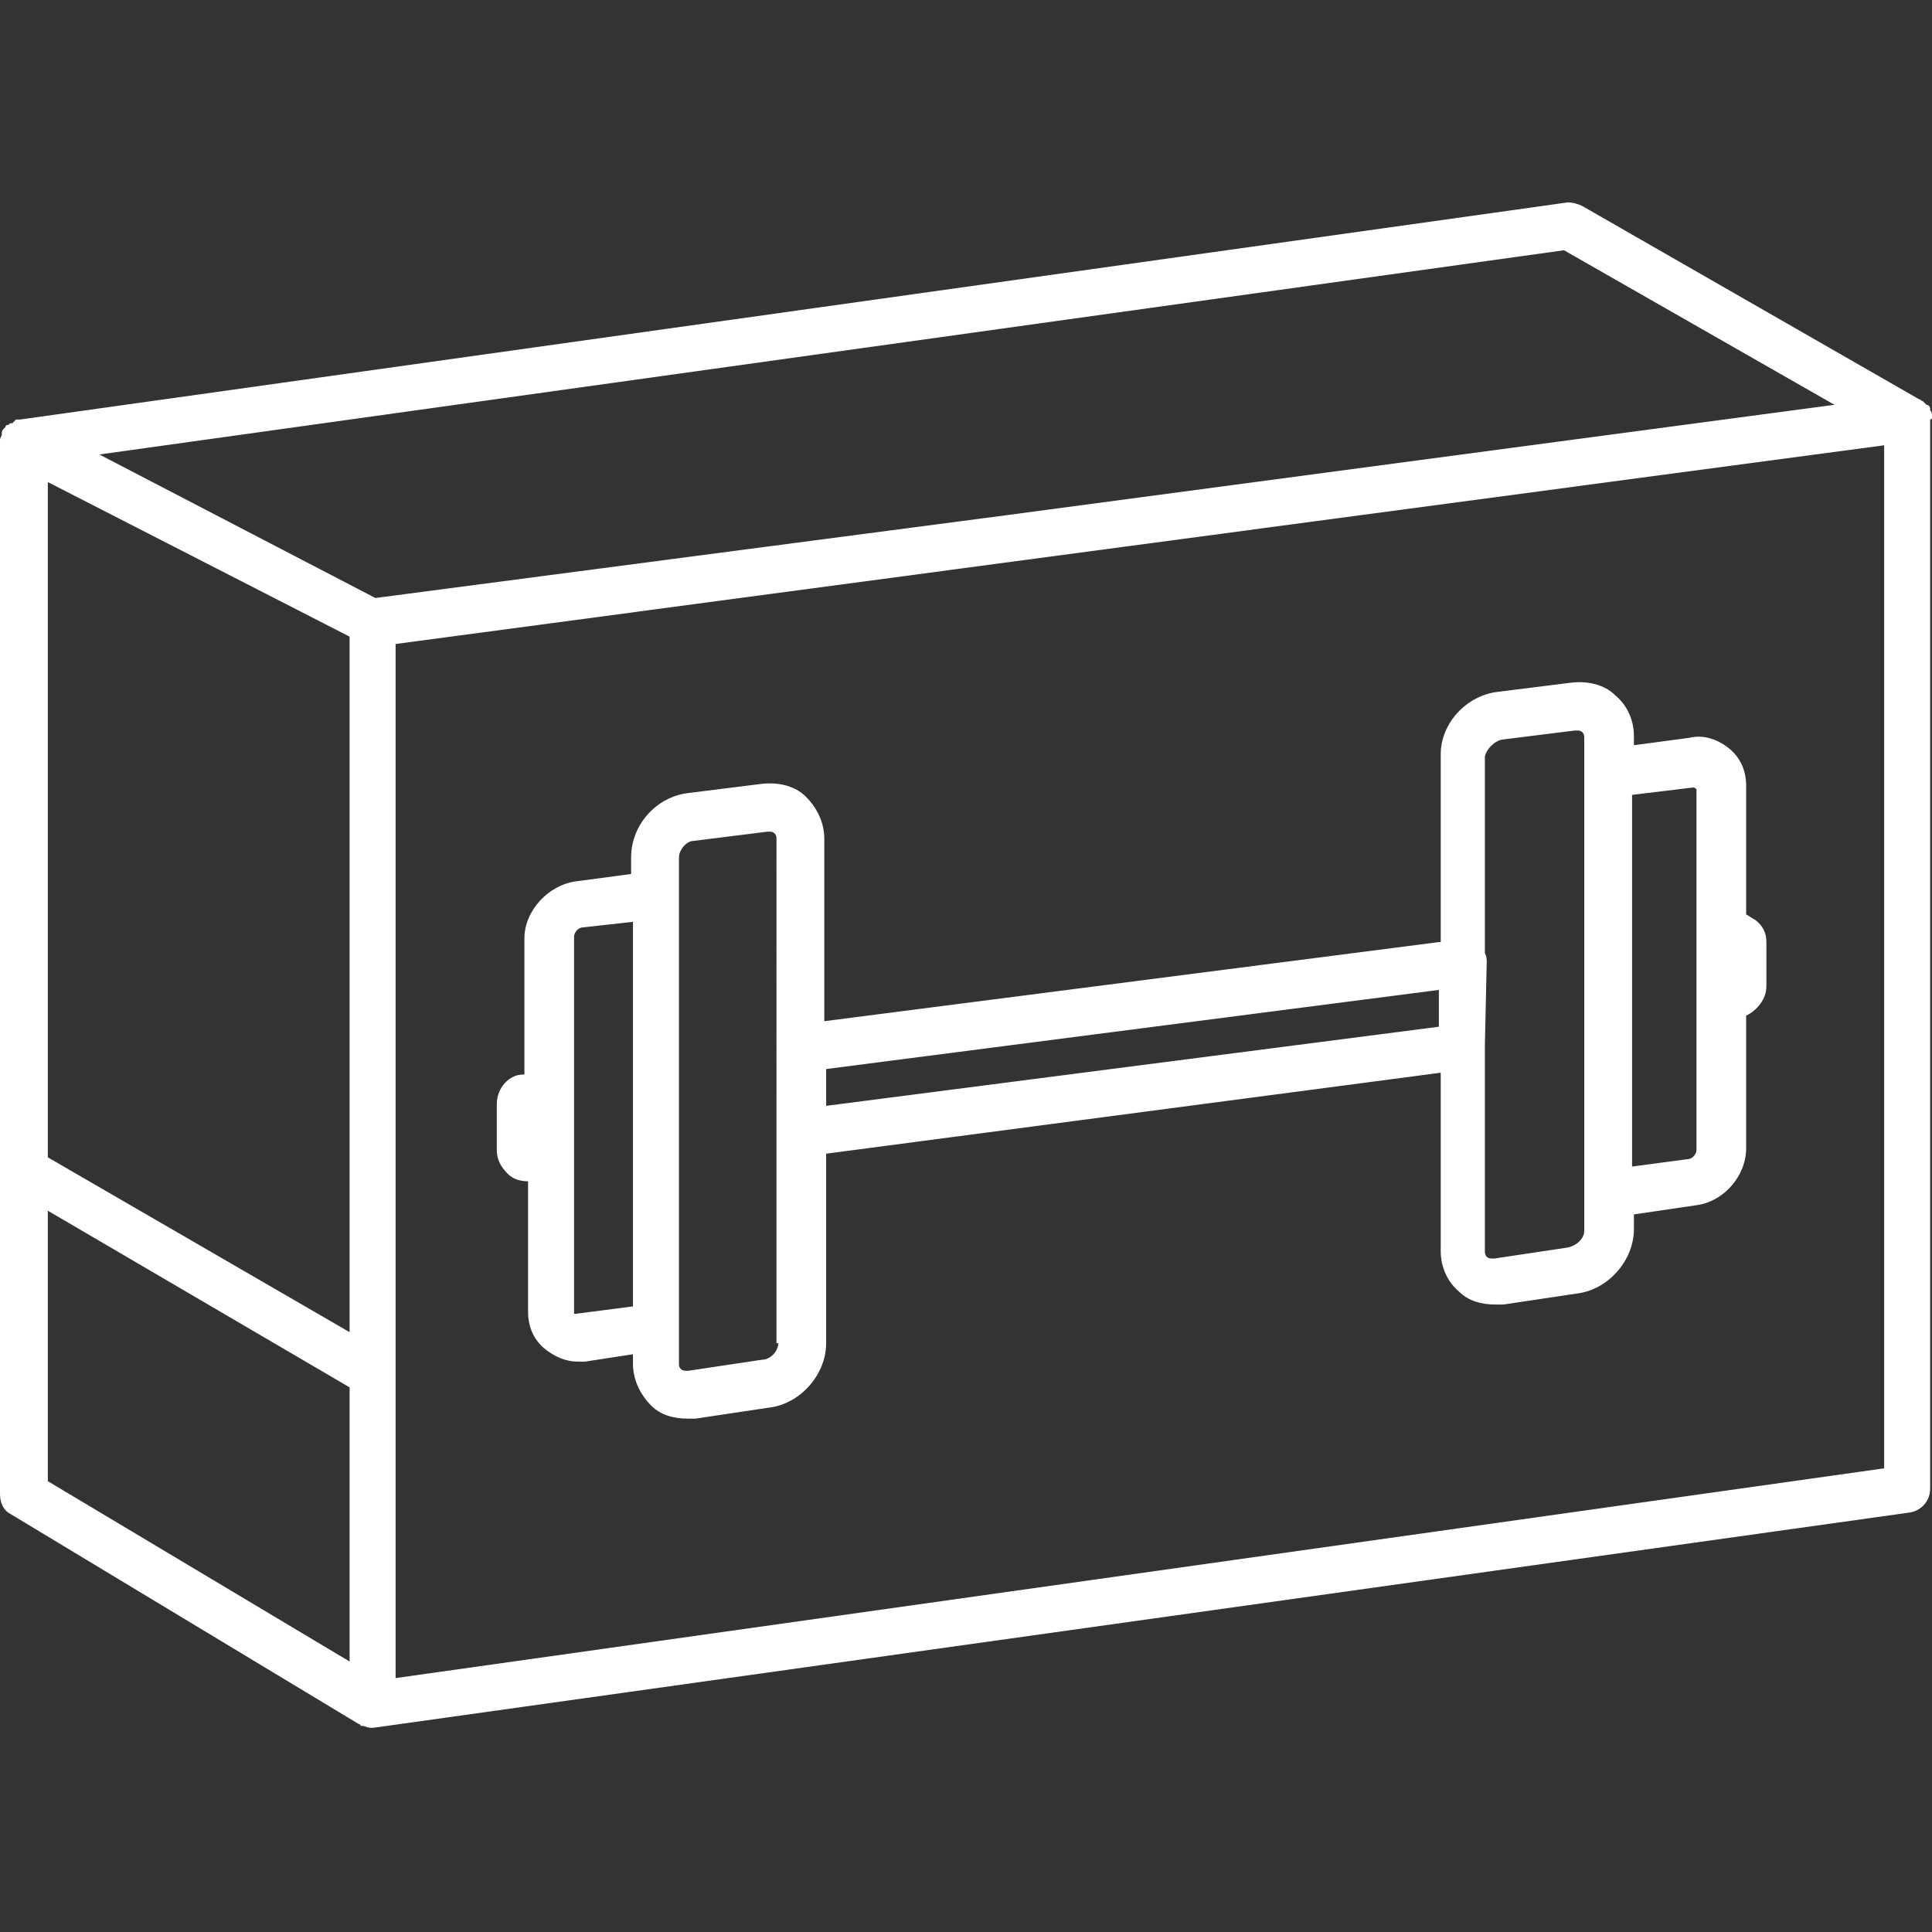
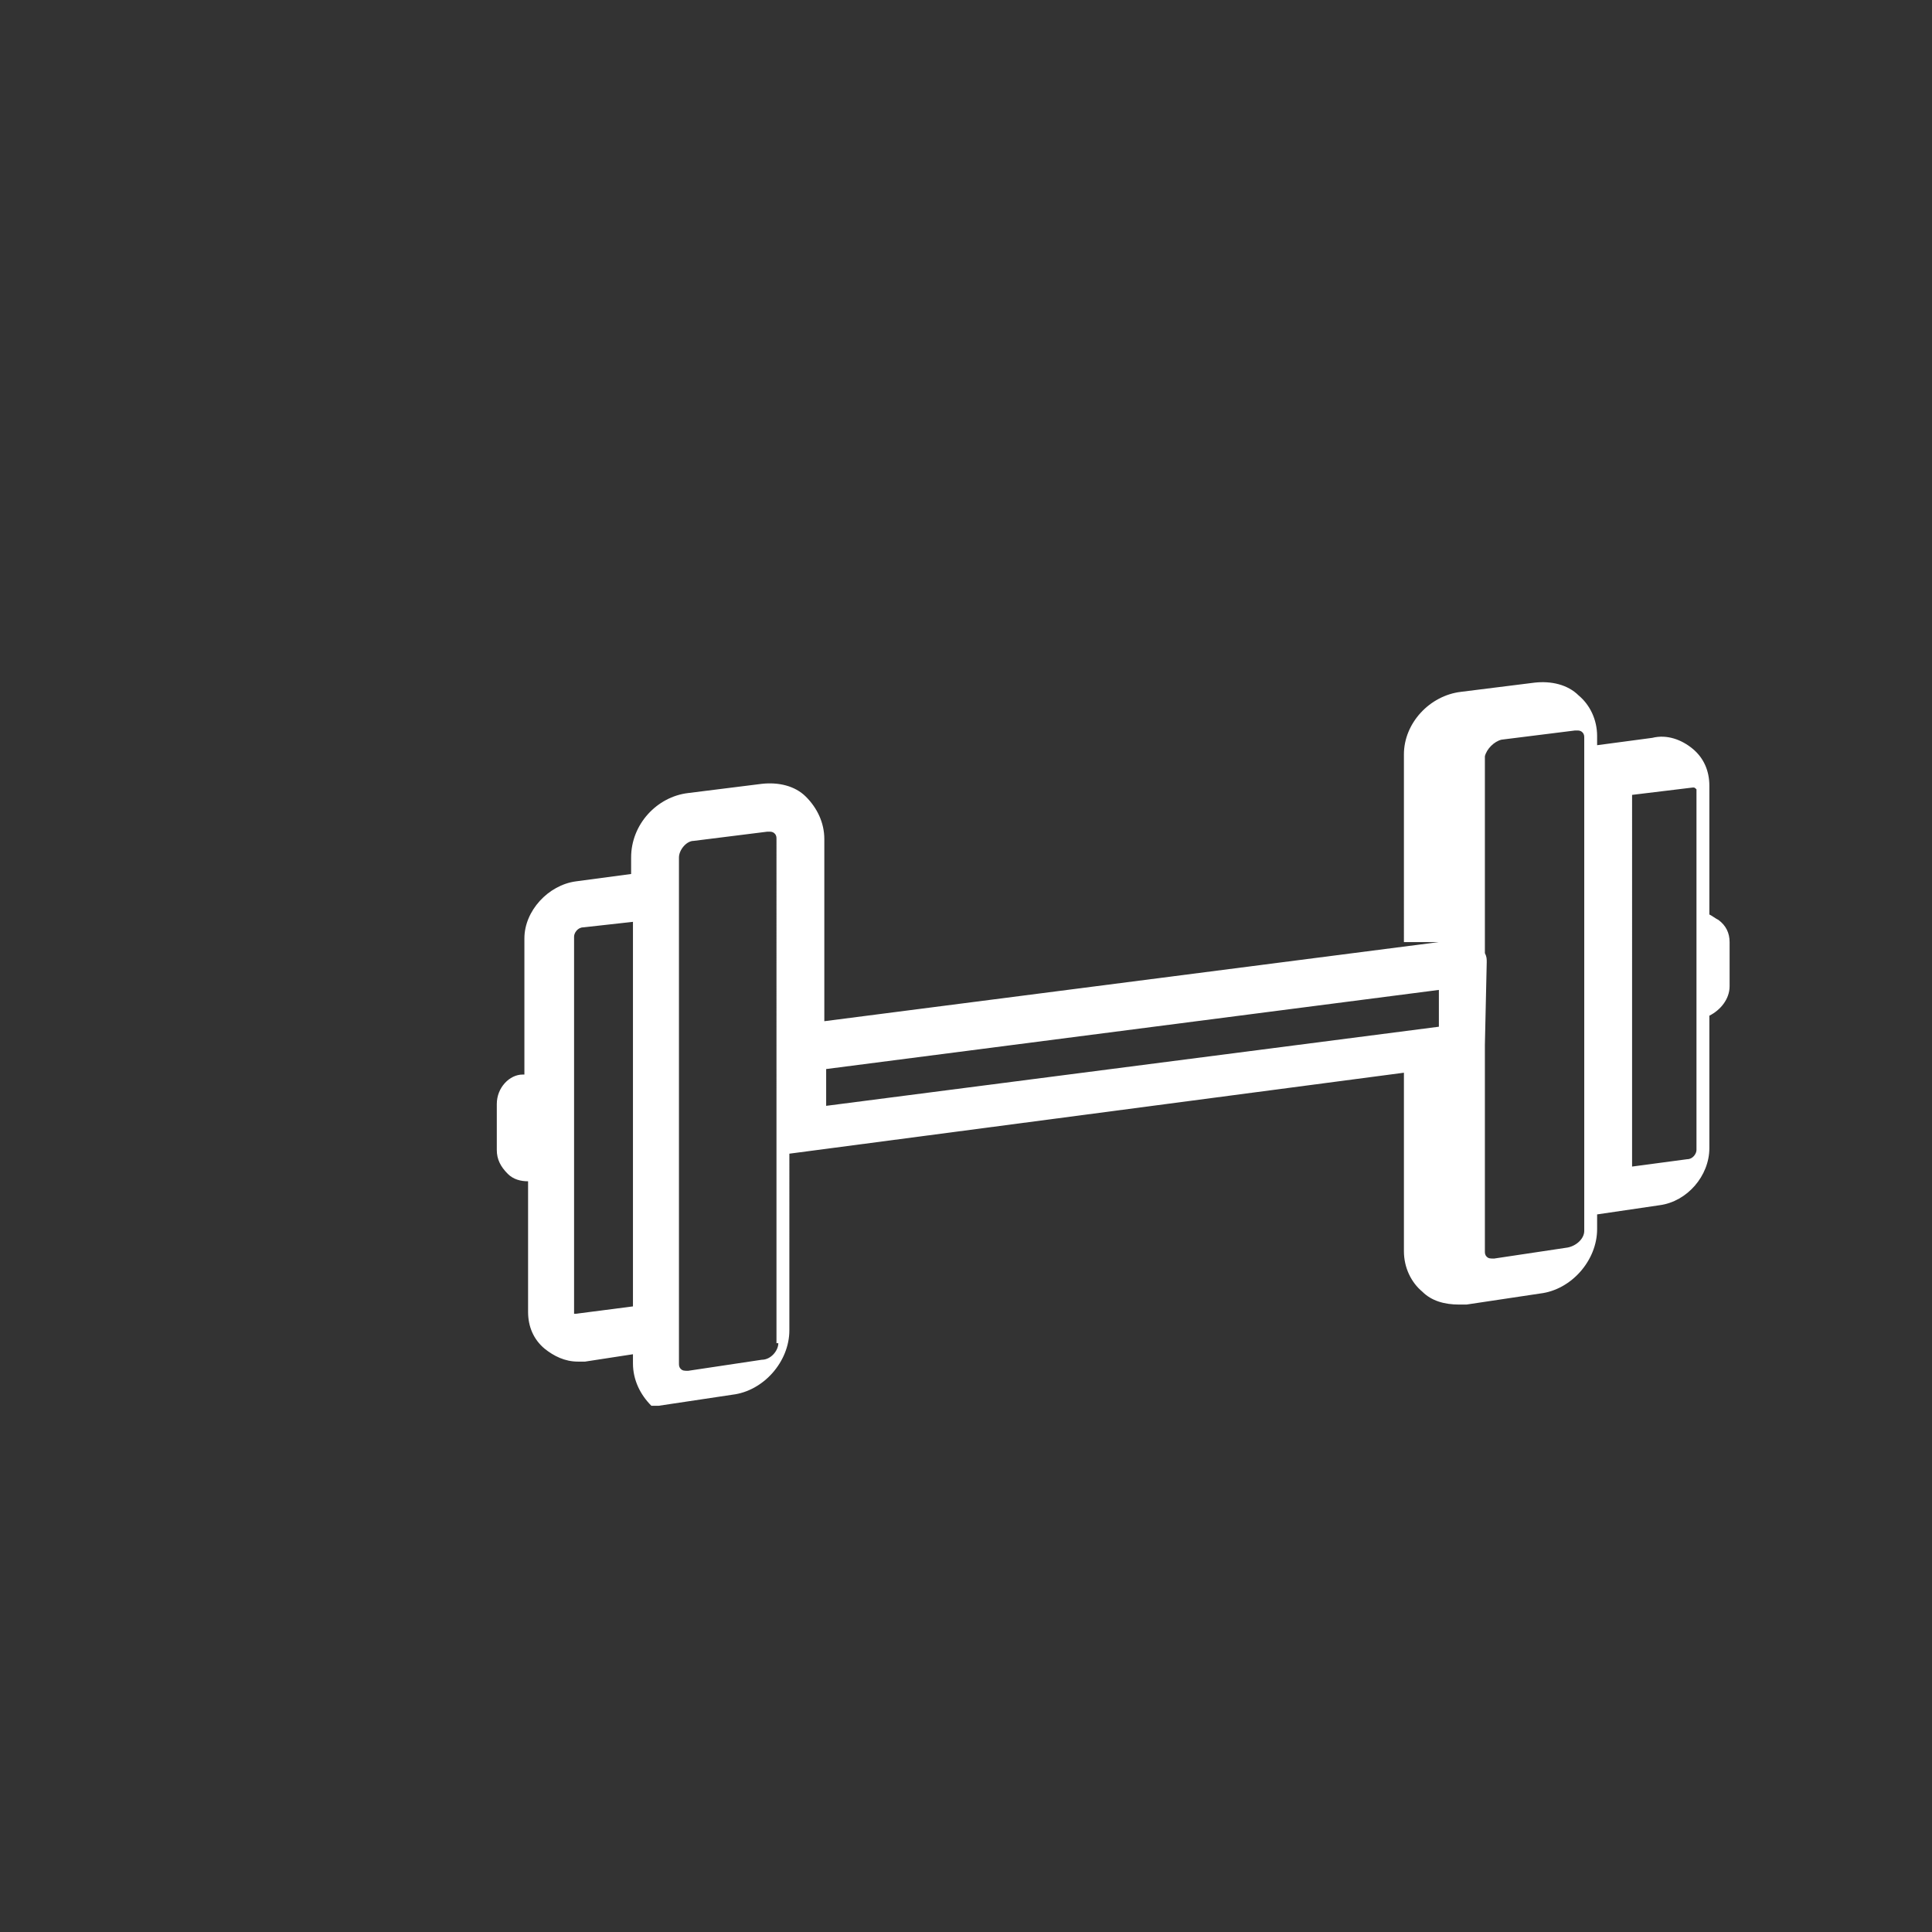
<svg xmlns="http://www.w3.org/2000/svg" version="1.1" id="Layer_1" x="0px" y="0px" viewBox="0 0 105 105" style="enable-background:new 0 0 105 105;" xml:space="preserve">
  <rect x="0" y="0" width="105" height="105" fill="#333333" stroke="none" />
  <style type="text/css">
	.st0{fill:#FFFFFF;}
</style>
  <g>
-     <path class="st0" d="M105,22.7c0,0,0-0.1,0-0.1c0-0.1,0-0.2-0.1-0.3c0,0,0,0,0-0.1c0-0.1-0.1-0.2-0.2-0.2c0,0-0.1-0.1-0.1-0.1   c0,0,0,0-0.1-0.1c-0.1,0-0.1-0.1-0.2-0.1c0,0,0,0,0,0L86,11.2c-0.2-0.1-0.5-0.2-0.8-0.2L1.1,22.8c0,0,0,0-0.1,0   c-0.1,0-0.2,0-0.2,0.1c0,0-0.1,0-0.1,0.1c0,0,0,0-0.1,0c-0.1,0-0.1,0.1-0.2,0.1c0,0-0.1,0-0.1,0.1c-0.1,0.1-0.2,0.2-0.2,0.3   c0,0,0,0,0,0.1c0,0.1-0.1,0.2-0.1,0.3c0,0,0,0,0,0c0,0,0,0.1,0,0.1C0,24,0,24,0,24l0,57.2c0,0.5,0.2,0.9,0.6,1.1l18.9,11.4   c0,0,0.1,0,0.1,0.1c0,0,0.1,0,0.1,0c0.1,0,0.3,0.1,0.4,0.1c0.1,0,0.1,0,0.2,0l83.5-11.7c0.6-0.1,1.1-0.6,1.1-1.3V22.8   C105,22.8,105,22.7,105,22.7z M99.7,22l-45,6l-34.3,4.5l-15-7.8l79.6-11.1L99.7,22z M2.6,26.2L19,34.6v37.8L2.6,62.9L2.6,26.2z    M2.6,65.8L19,75.4v14.9L2.6,80.5L2.6,65.8z M102.4,79.8L21.5,91.2V35l39.7-5.3l41.2-5.5V79.8z" />
-     <path class="st0" d="M78.2,51.2l-33.4,4.3v-9.9c0-0.9-0.4-1.7-1-2.3c-0.6-0.6-1.5-0.8-2.4-0.7l-4,0.5c-1.7,0.2-3.1,1.7-3.1,3.5v0.9   l-3,0.4c-1.5,0.2-2.8,1.6-2.8,3.1v7.4l-0.1,0v0C27.7,58.4,27,59.1,27,60v2.5c0,0.5,0.2,0.9,0.6,1.3c0.3,0.3,0.7,0.4,1.1,0.4v7.1   c0,0.8,0.3,1.5,0.9,2c0.5,0.4,1.1,0.7,1.8,0.7c0.1,0,0.3,0,0.4,0l2.6-0.4v0.5c0,0.9,0.4,1.7,1,2.3c0.5,0.5,1.2,0.7,2,0.7   c0.1,0,0.3,0,0.4,0l4-0.6c1.7-0.2,3.1-1.8,3.1-3.5V62.7l33.4-4.4V68c0,0.9,0.4,1.7,1,2.2c0.5,0.5,1.2,0.7,2,0.7c0.1,0,0.3,0,0.4,0   l4-0.6c1.7-0.2,3.1-1.8,3.1-3.5v-0.8l3.4-0.5c1.5-0.2,2.7-1.6,2.7-3.1v-7.2c0.6-0.3,1.1-0.9,1.1-1.6v-2.4c0-0.5-0.2-0.9-0.6-1.2   c-0.2-0.1-0.3-0.2-0.5-0.3v-7c0-0.8-0.3-1.5-0.9-2c-0.6-0.5-1.4-0.8-2.2-0.6l-3,0.4v-0.5c0-0.9-0.4-1.7-1-2.2   c-0.6-0.6-1.5-0.8-2.4-0.7l-4,0.5c-1.7,0.2-3.1,1.7-3.1,3.4V51.2z M31.3,71.4c-0.1,0-0.1,0-0.1,0c0,0,0-0.1,0-0.1V50.9   c0-0.2,0.2-0.5,0.5-0.5l2.7-0.3v20.9L31.3,71.4z M42.3,73c0,0.4-0.4,0.9-0.9,0.9l-4,0.6c-0.2,0-0.3,0-0.4-0.1   c-0.1-0.1-0.1-0.2-0.1-0.3v-2c0,0,0,0,0,0V48.6c0,0,0,0,0,0v-2c0-0.4,0.4-0.9,0.8-0.9l4-0.5c0,0,0,0,0,0c0,0,0.1,0,0.1,0   c0.1,0,0.2,0,0.3,0.1c0.1,0.1,0.1,0.2,0.1,0.3V73z M88.7,43.2l3.3-0.4c0,0,0,0,0,0c0.1,0,0.1,0,0.2,0.1v8.2v3.2v8.2   c0,0.2-0.2,0.5-0.5,0.5l-3,0.4V43.2z M44.9,60.1l0-2l33.3-4.3v2L44.9,60.1z M81.6,40.2l4-0.5c0,0,0.1,0,0.1,0c0.1,0,0.2,0,0.3,0.1   c0.1,0.1,0.1,0.2,0.1,0.3v26.8c0,0.4-0.4,0.8-0.9,0.9l-4,0.6c-0.2,0-0.3,0-0.4-0.1c-0.1-0.1-0.1-0.2-0.1-0.3V56.8l0.1-4.5   c0-0.2,0-0.3-0.1-0.5V41.1C80.8,40.7,81.2,40.3,81.6,40.2z" />
+     <path class="st0" d="M78.2,51.2l-33.4,4.3v-9.9c0-0.9-0.4-1.7-1-2.3c-0.6-0.6-1.5-0.8-2.4-0.7l-4,0.5c-1.7,0.2-3.1,1.7-3.1,3.5v0.9   l-3,0.4c-1.5,0.2-2.8,1.6-2.8,3.1v7.4l-0.1,0v0C27.7,58.4,27,59.1,27,60v2.5c0,0.5,0.2,0.9,0.6,1.3c0.3,0.3,0.7,0.4,1.1,0.4v7.1   c0,0.8,0.3,1.5,0.9,2c0.5,0.4,1.1,0.7,1.8,0.7c0.1,0,0.3,0,0.4,0l2.6-0.4v0.5c0,0.9,0.4,1.7,1,2.3c0.1,0,0.3,0,0.4,0l4-0.6c1.7-0.2,3.1-1.8,3.1-3.5V62.7l33.4-4.4V68c0,0.9,0.4,1.7,1,2.2c0.5,0.5,1.2,0.7,2,0.7c0.1,0,0.3,0,0.4,0   l4-0.6c1.7-0.2,3.1-1.8,3.1-3.5v-0.8l3.4-0.5c1.5-0.2,2.7-1.6,2.7-3.1v-7.2c0.6-0.3,1.1-0.9,1.1-1.6v-2.4c0-0.5-0.2-0.9-0.6-1.2   c-0.2-0.1-0.3-0.2-0.5-0.3v-7c0-0.8-0.3-1.5-0.9-2c-0.6-0.5-1.4-0.8-2.2-0.6l-3,0.4v-0.5c0-0.9-0.4-1.7-1-2.2   c-0.6-0.6-1.5-0.8-2.4-0.7l-4,0.5c-1.7,0.2-3.1,1.7-3.1,3.4V51.2z M31.3,71.4c-0.1,0-0.1,0-0.1,0c0,0,0-0.1,0-0.1V50.9   c0-0.2,0.2-0.5,0.5-0.5l2.7-0.3v20.9L31.3,71.4z M42.3,73c0,0.4-0.4,0.9-0.9,0.9l-4,0.6c-0.2,0-0.3,0-0.4-0.1   c-0.1-0.1-0.1-0.2-0.1-0.3v-2c0,0,0,0,0,0V48.6c0,0,0,0,0,0v-2c0-0.4,0.4-0.9,0.8-0.9l4-0.5c0,0,0,0,0,0c0,0,0.1,0,0.1,0   c0.1,0,0.2,0,0.3,0.1c0.1,0.1,0.1,0.2,0.1,0.3V73z M88.7,43.2l3.3-0.4c0,0,0,0,0,0c0.1,0,0.1,0,0.2,0.1v8.2v3.2v8.2   c0,0.2-0.2,0.5-0.5,0.5l-3,0.4V43.2z M44.9,60.1l0-2l33.3-4.3v2L44.9,60.1z M81.6,40.2l4-0.5c0,0,0.1,0,0.1,0c0.1,0,0.2,0,0.3,0.1   c0.1,0.1,0.1,0.2,0.1,0.3v26.8c0,0.4-0.4,0.8-0.9,0.9l-4,0.6c-0.2,0-0.3,0-0.4-0.1c-0.1-0.1-0.1-0.2-0.1-0.3V56.8l0.1-4.5   c0-0.2,0-0.3-0.1-0.5V41.1C80.8,40.7,81.2,40.3,81.6,40.2z" />
  </g>
</svg>